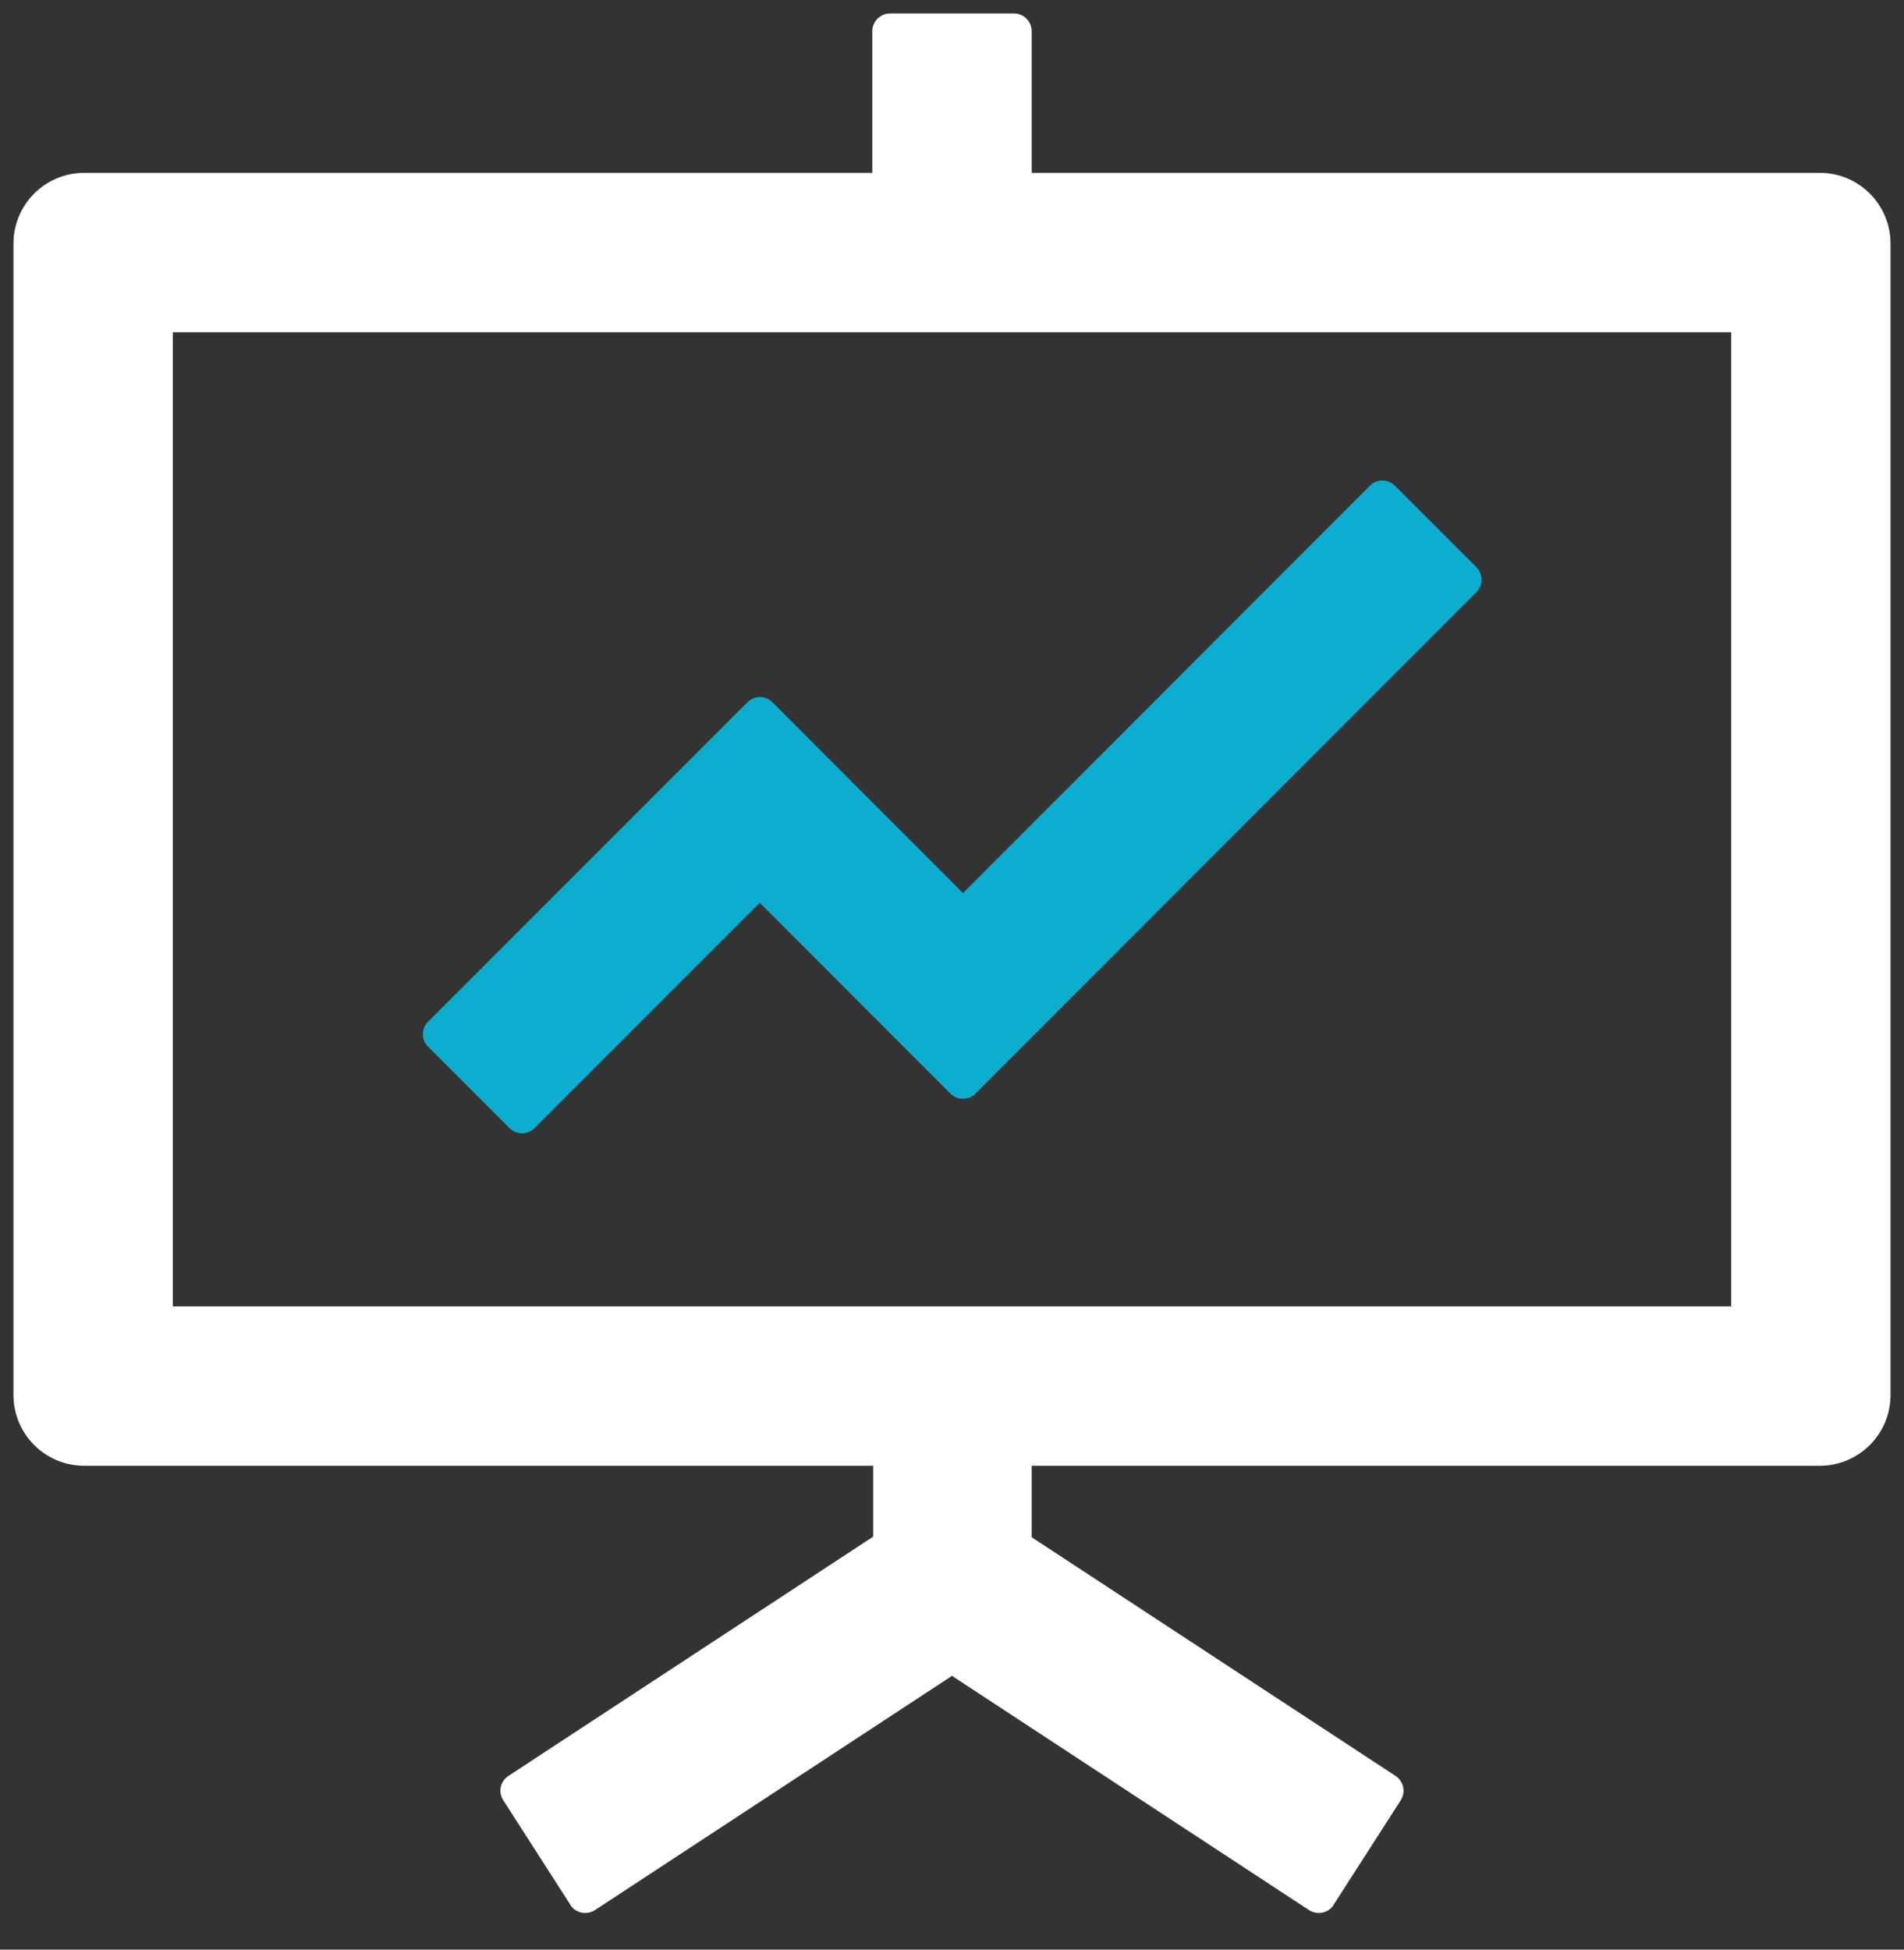
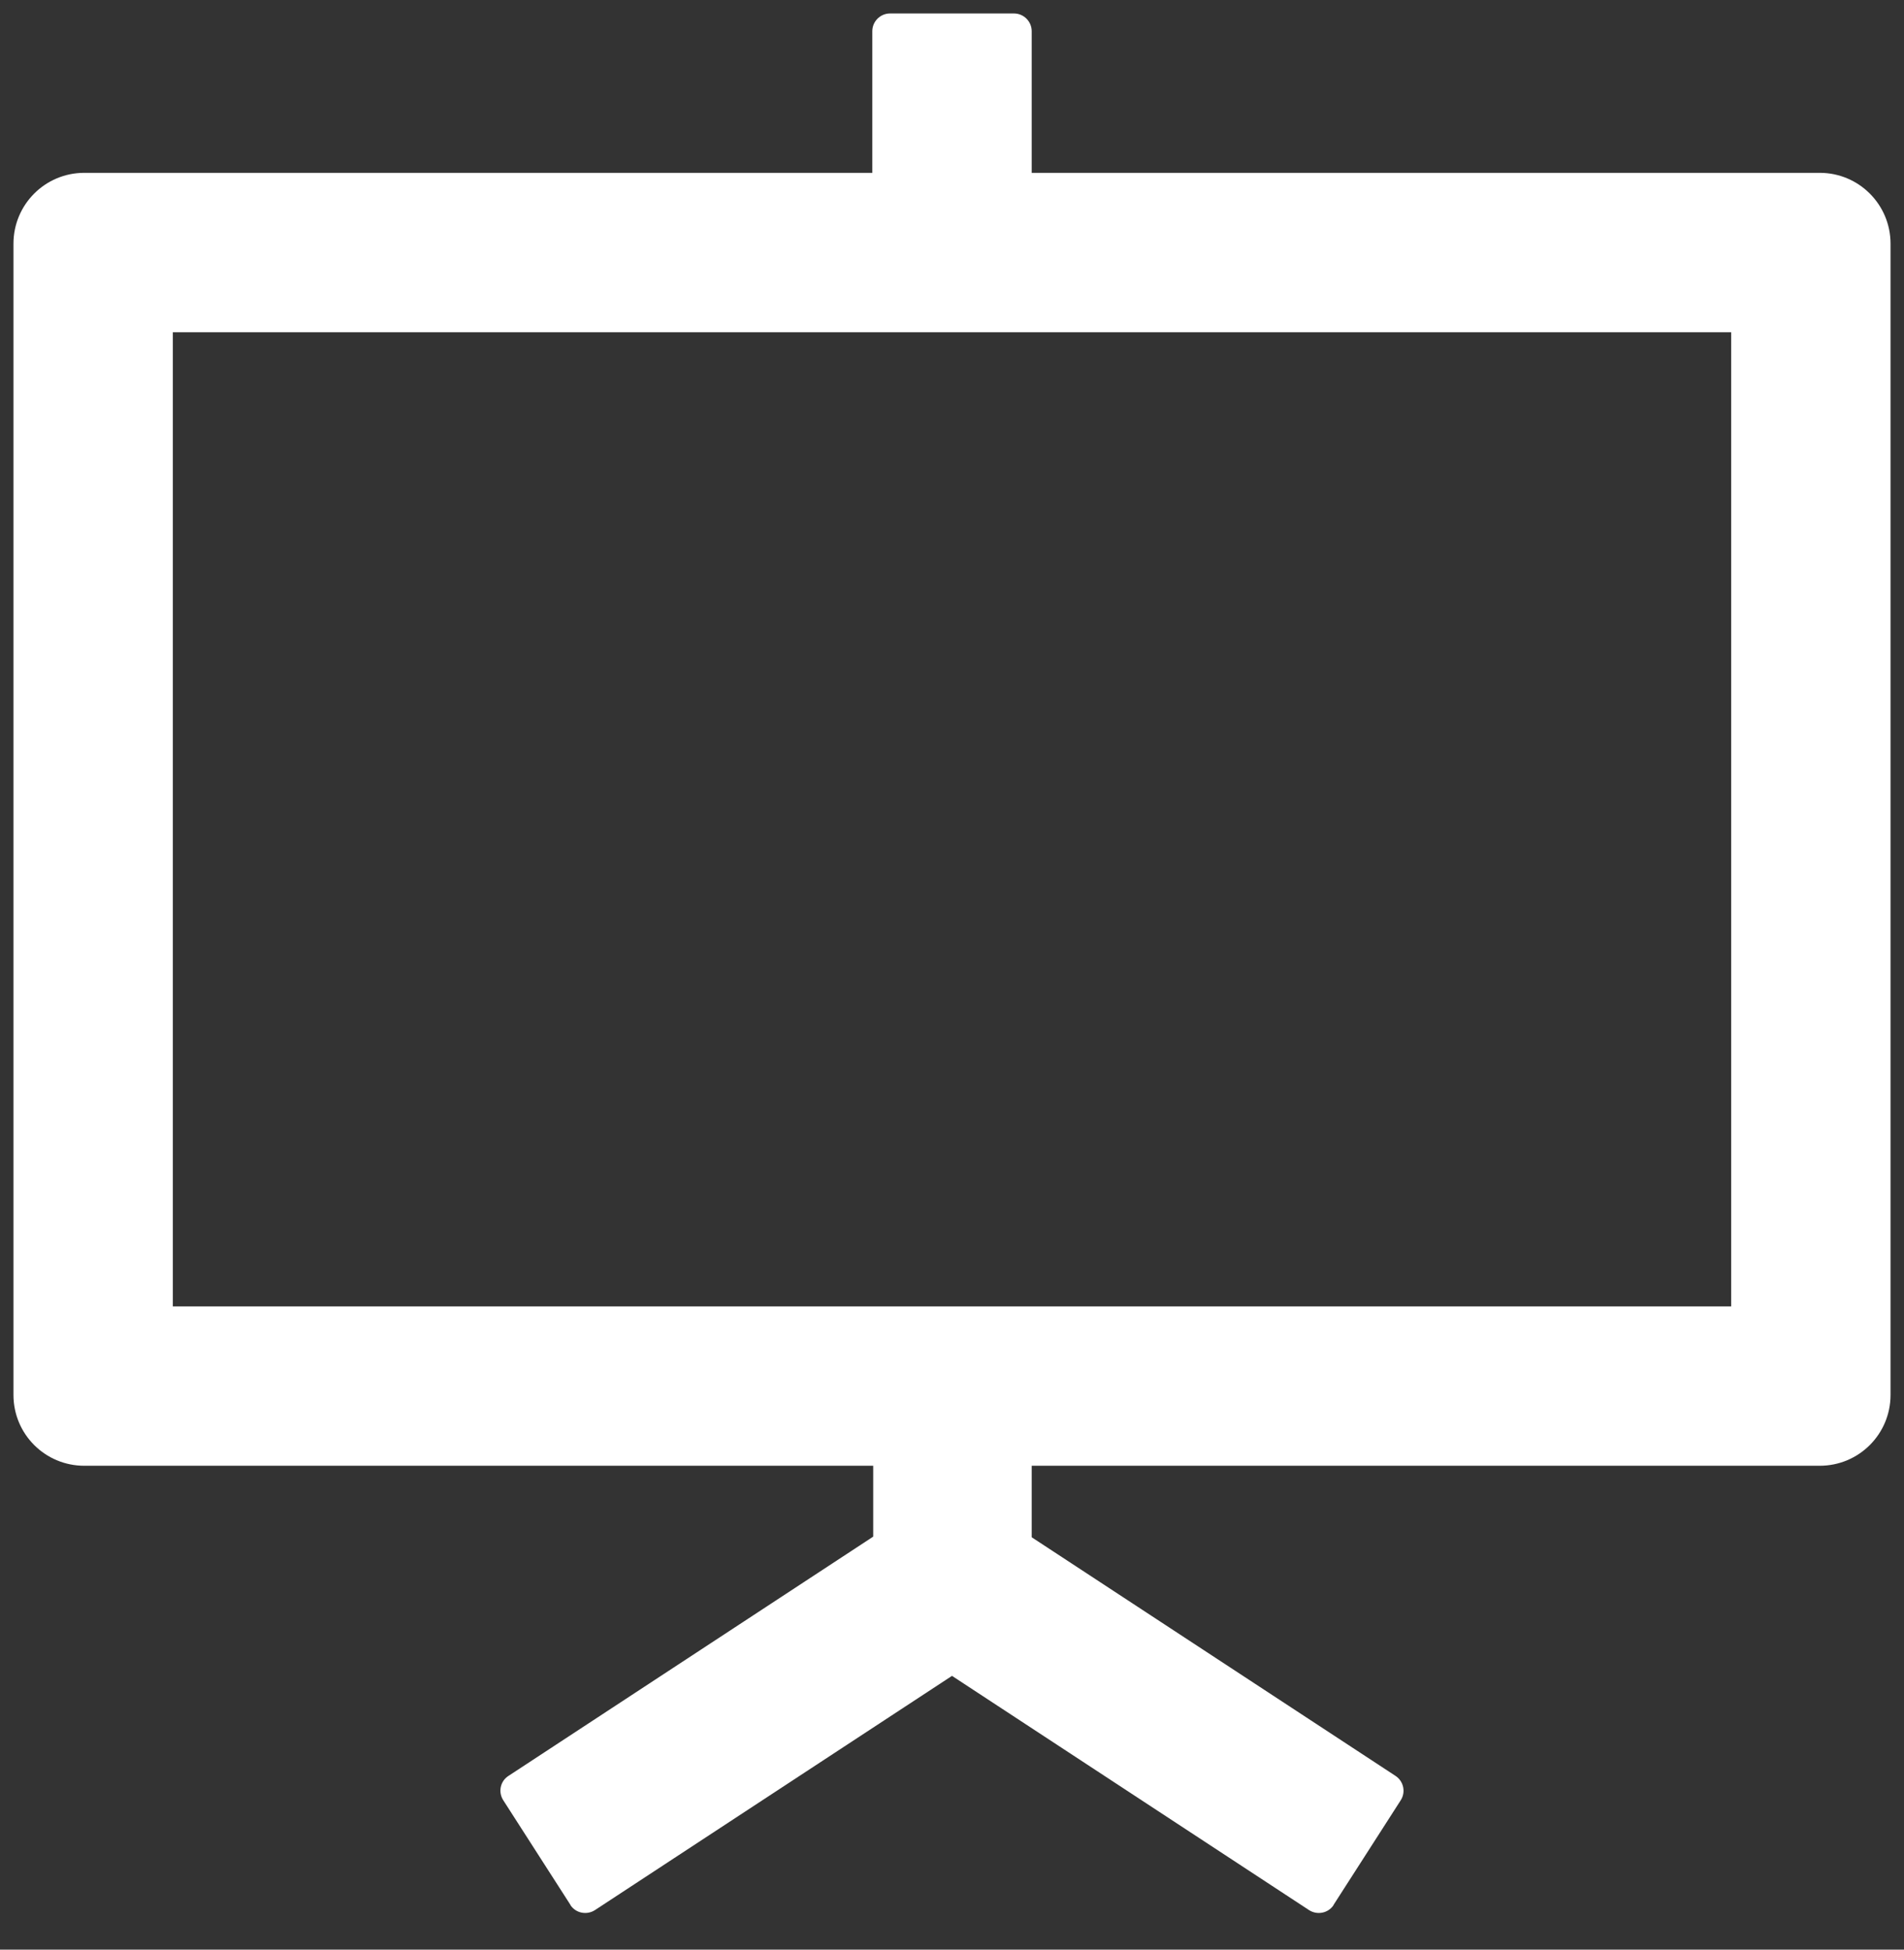
<svg xmlns="http://www.w3.org/2000/svg" width="42" height="43" viewBox="0 0 42 43" fill="none">
  <rect x="0" y="0" width="42" height="43" fill="#333333" stroke="none" />
-   <path d="M11.239 24.882C11.39 25.033 11.639 25.033 11.79 24.882L16.761 19.911L20.965 24.12C21.116 24.272 21.366 24.272 21.517 24.12L32.567 13.061C32.718 12.909 32.718 12.66 32.567 12.509L30.77 10.712C30.618 10.561 30.369 10.561 30.218 10.712L21.243 19.697L17.039 15.488C16.888 15.336 16.639 15.336 16.488 15.488L9.442 22.533C9.29 22.685 9.29 22.934 9.442 23.085L11.239 24.882Z" fill="#0DADD0" />
  <path d="M40.141 3.812H22.758V0.688C22.758 0.473 22.582 0.297 22.367 0.297H19.633C19.418 0.297 19.242 0.473 19.242 0.688V3.812H1.859C0.995 3.812 0.297 4.511 0.297 5.375V30.766C0.297 31.63 0.995 32.328 1.859 32.328H19.262V33.891L11.215 39.169C11.034 39.286 10.985 39.525 11.102 39.706L12.582 42.011V42.016C12.699 42.196 12.943 42.245 13.124 42.128L21 36.962L28.876 42.128C29.057 42.245 29.301 42.196 29.418 42.016V42.011L30.898 39.706C31.015 39.525 30.961 39.286 30.785 39.169L22.758 33.905V32.328H40.141C41.005 32.328 41.703 31.63 41.703 30.766V5.375C41.703 4.511 41.005 3.812 40.141 3.812ZM38.188 28.812H3.812V7.328H38.188V28.812Z" fill="white" />
</svg>